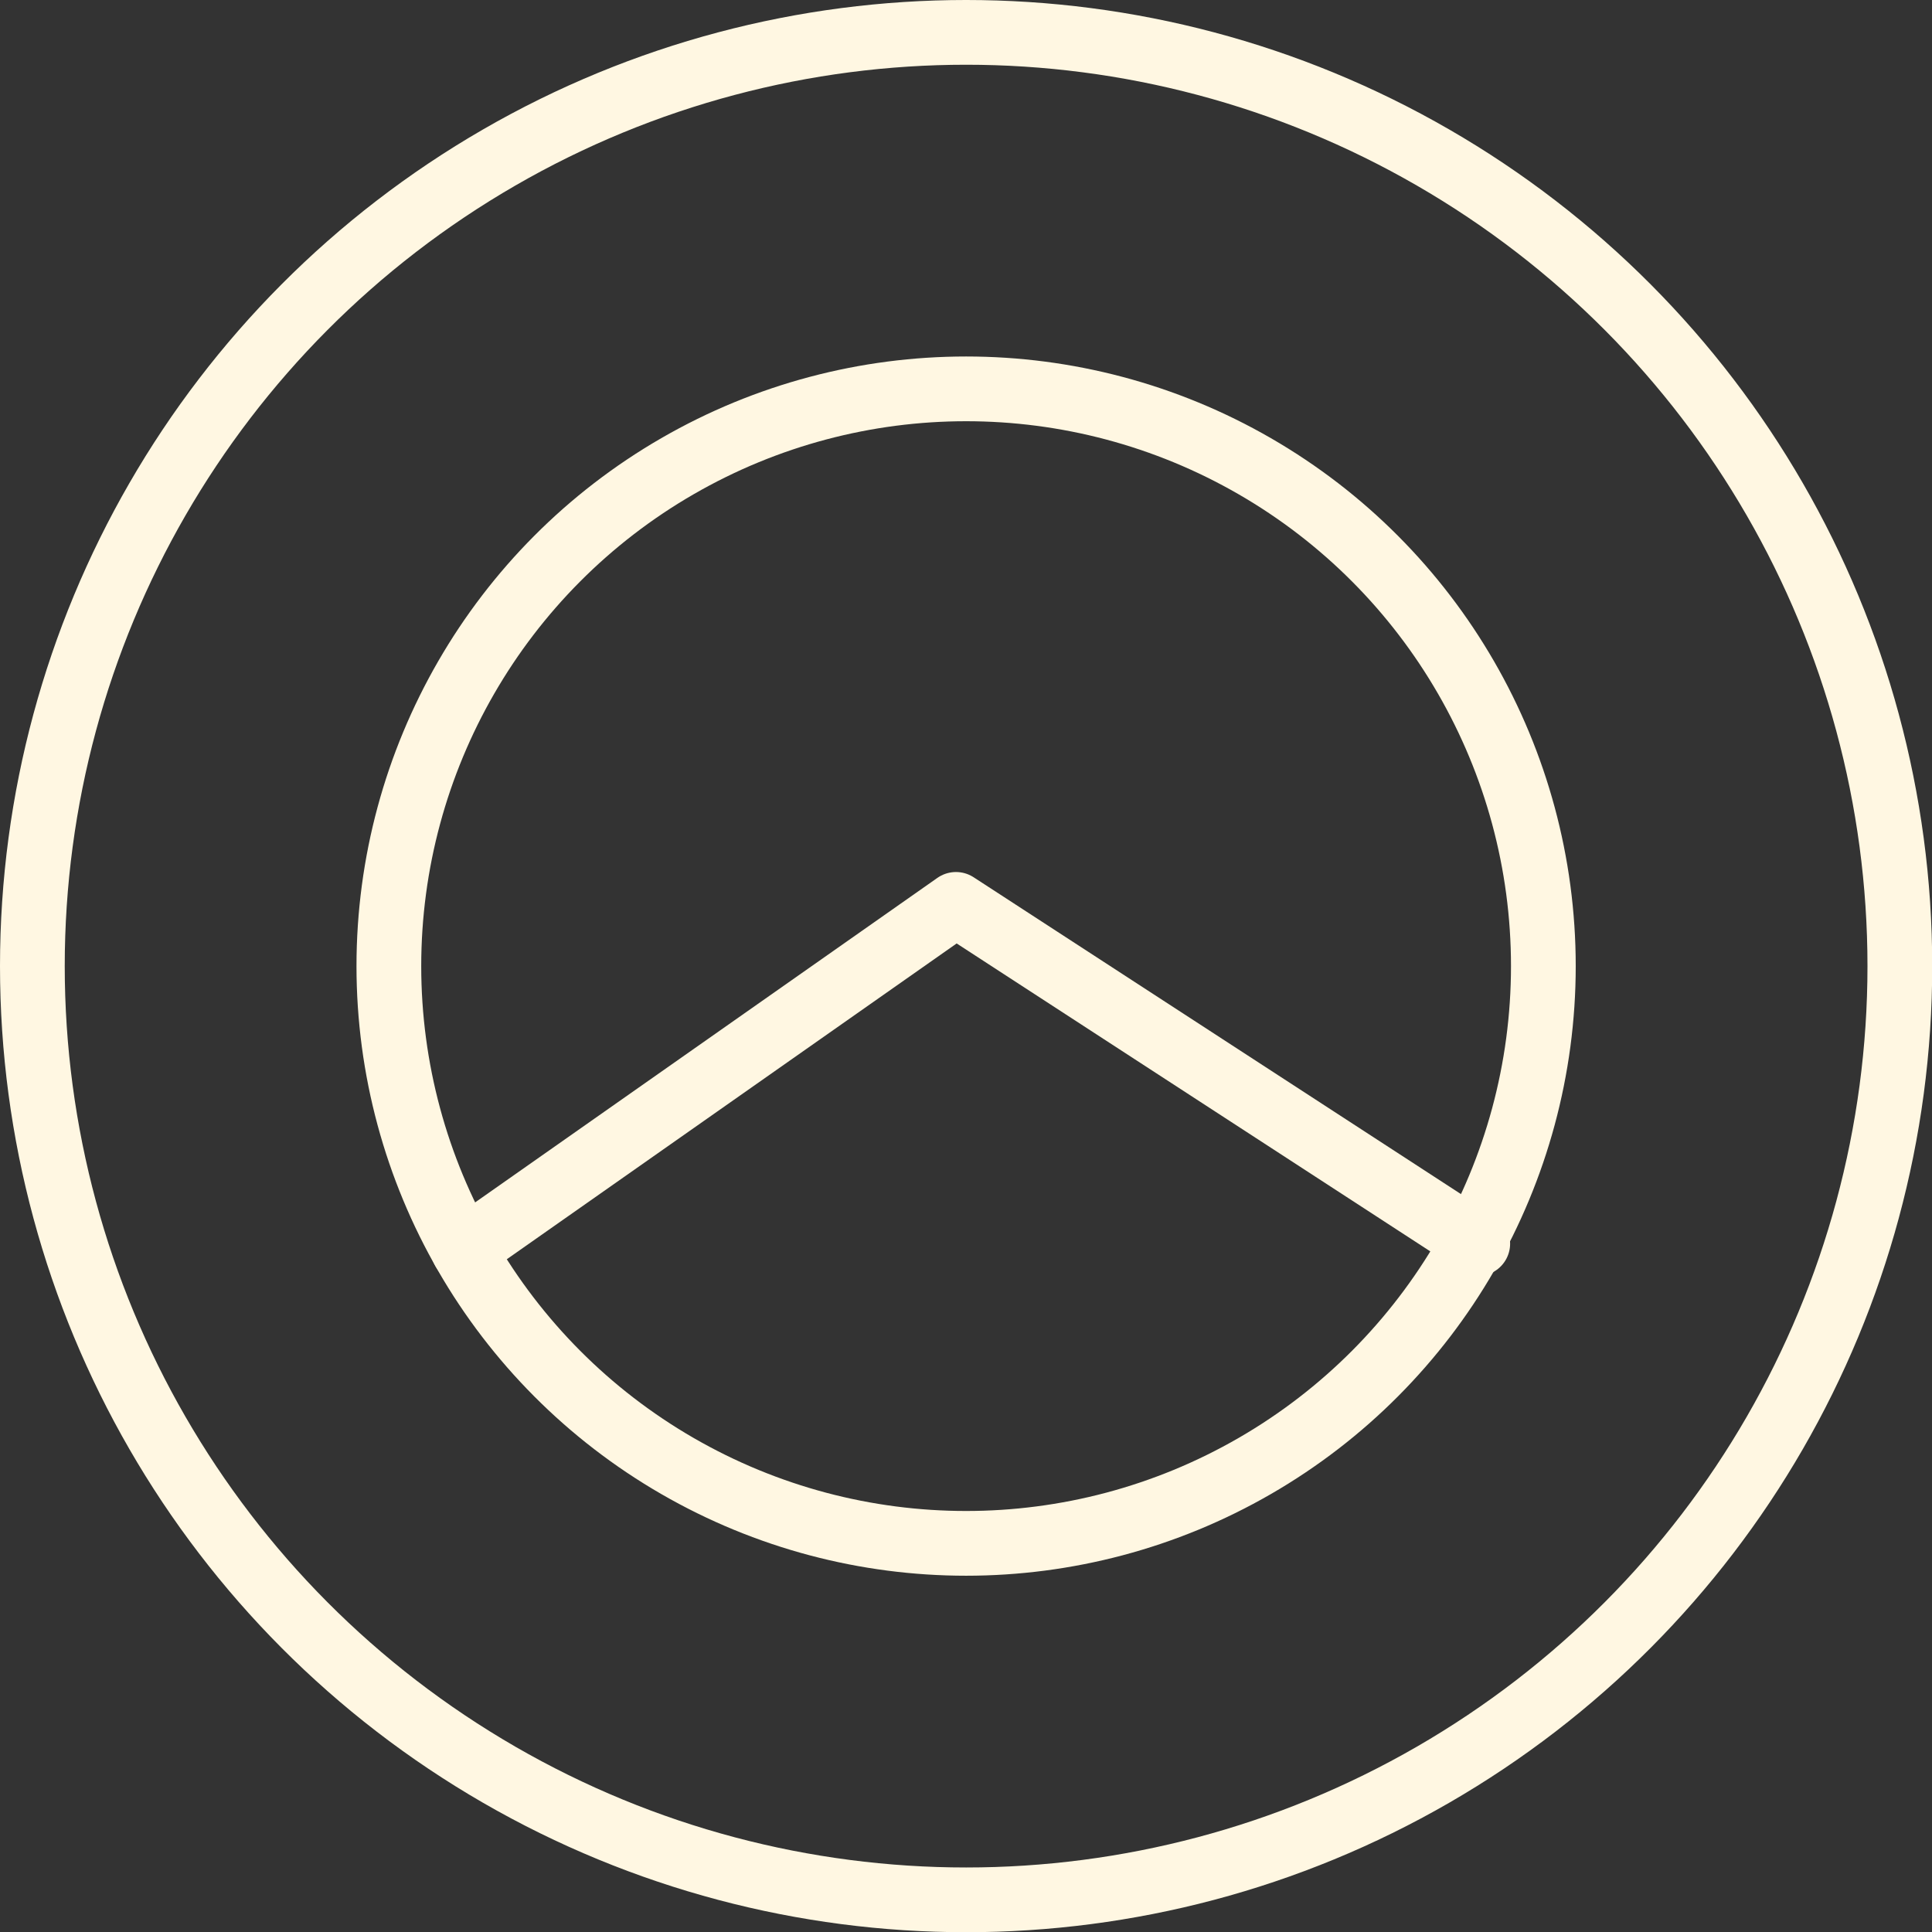
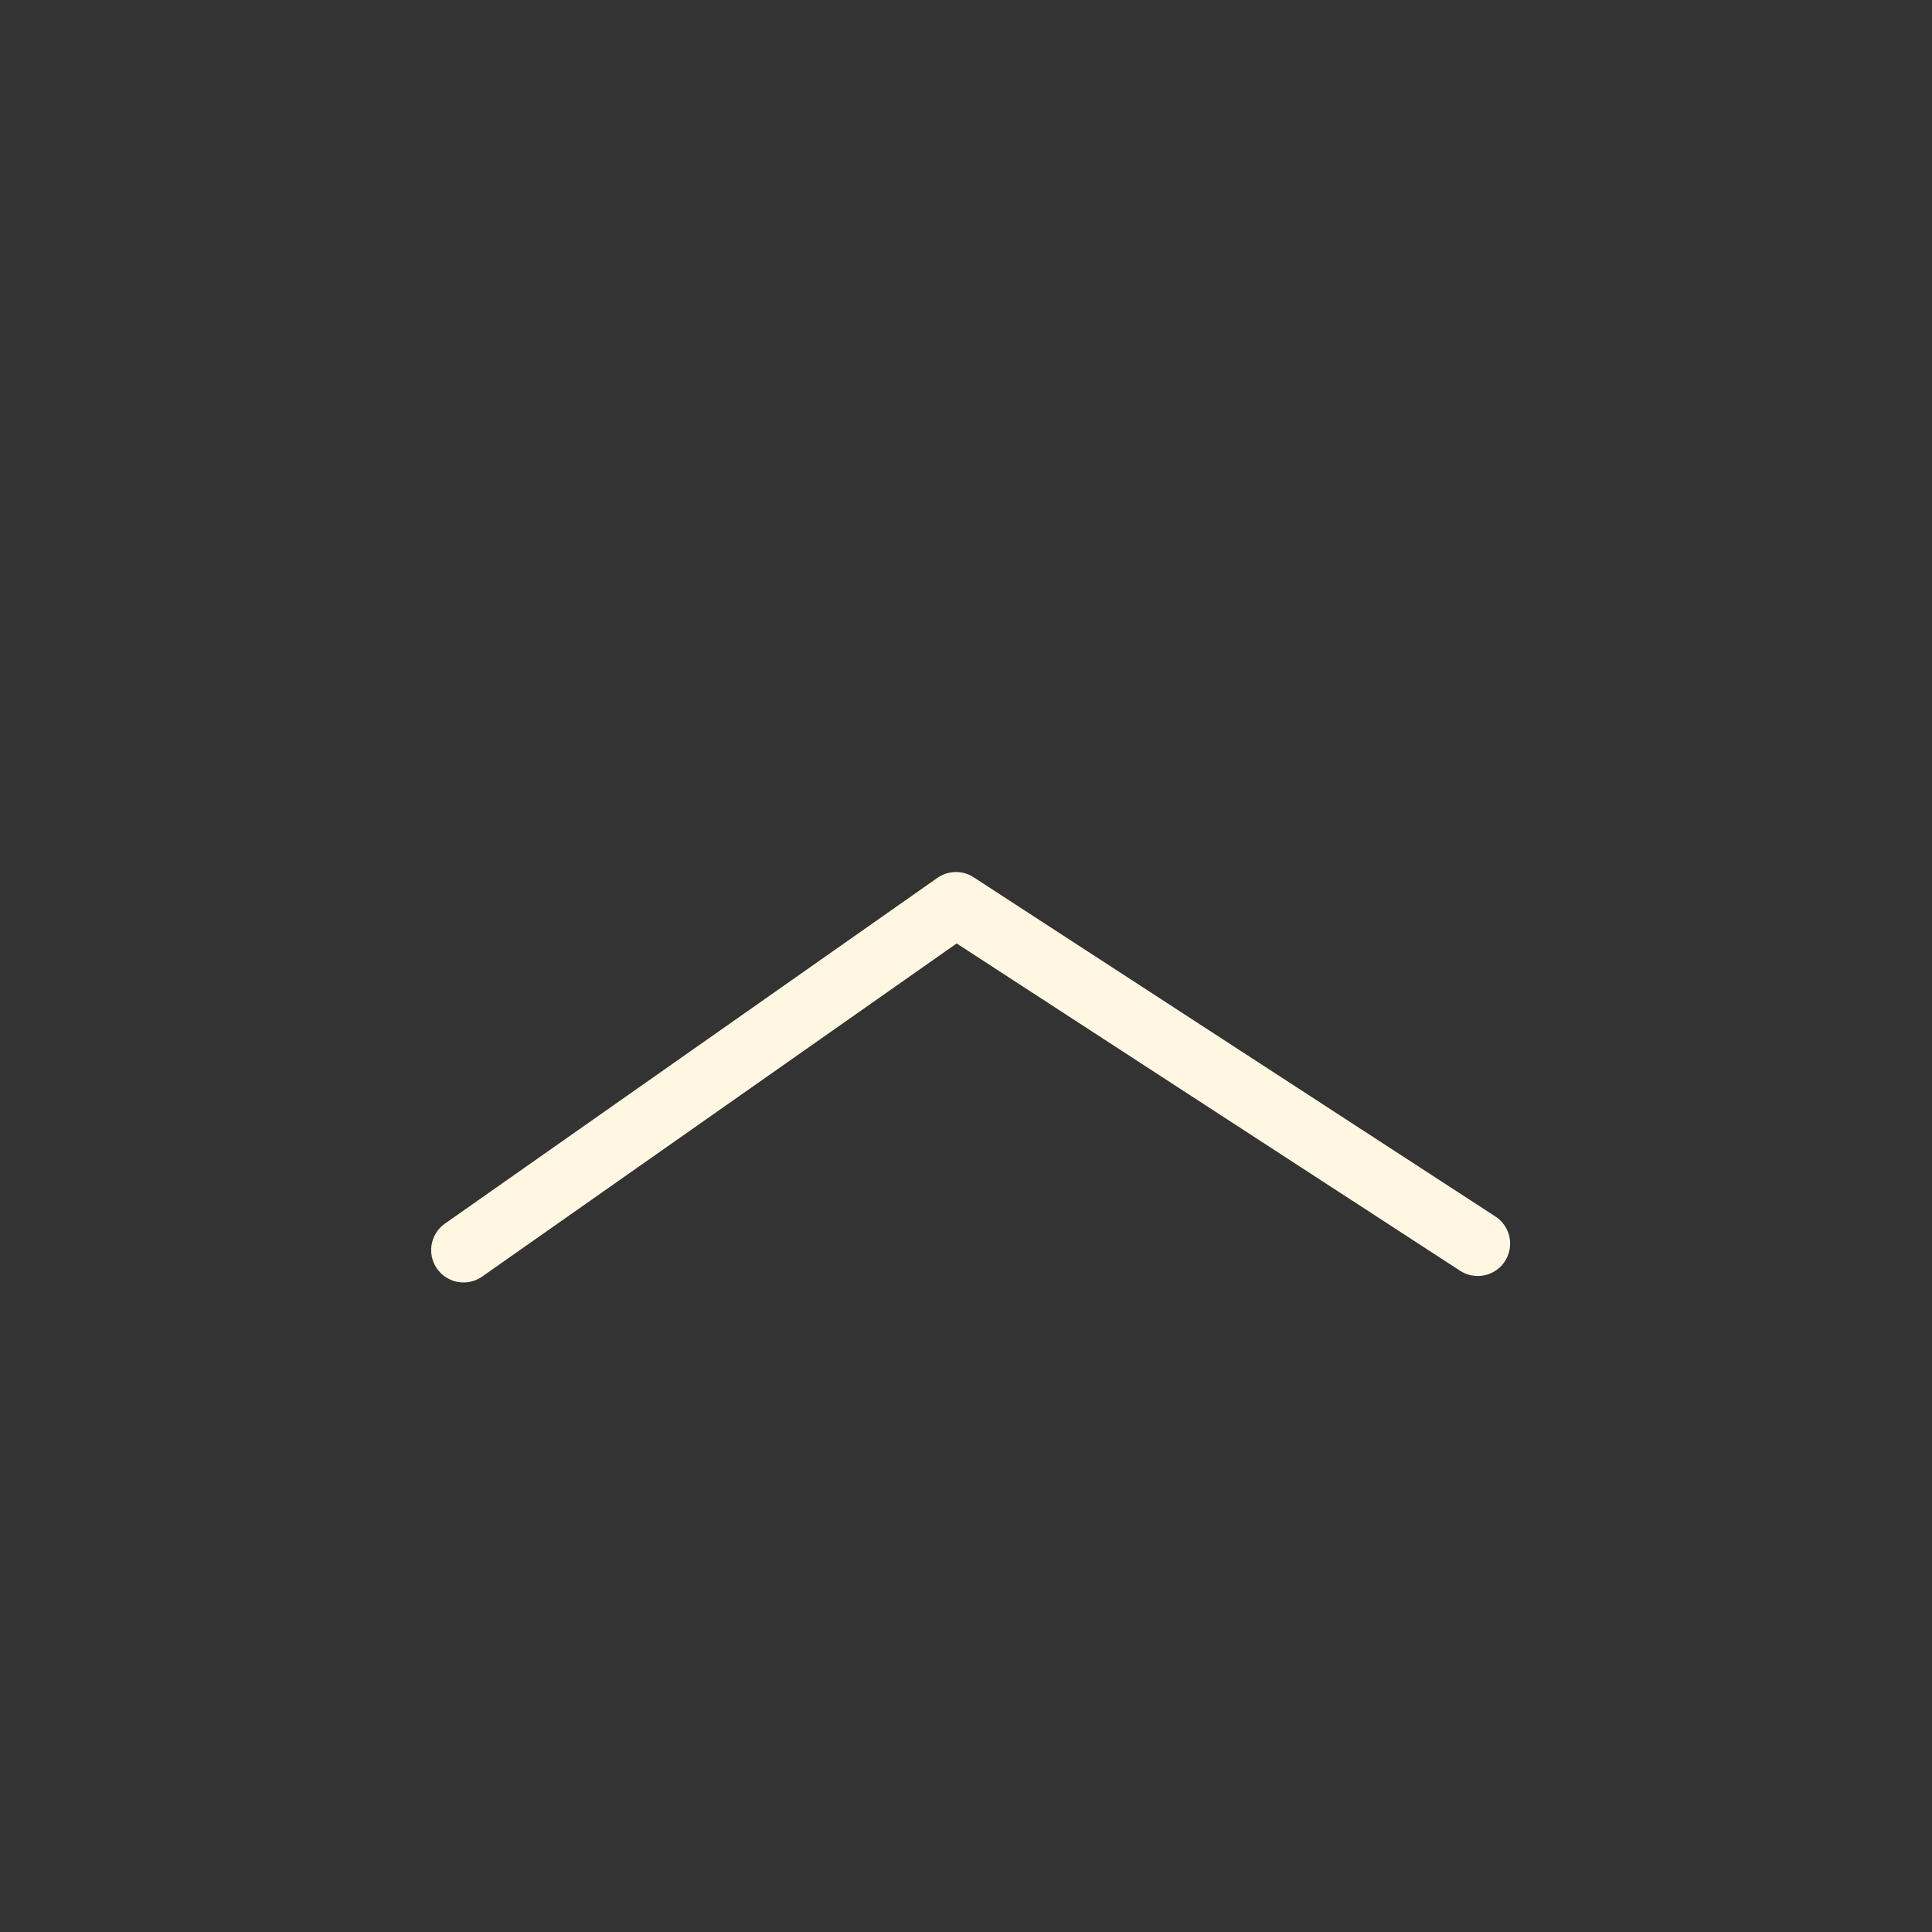
<svg xmlns="http://www.w3.org/2000/svg" id="Ebene_1" viewBox="0 0 89.53 89.53">
  <rect x="0" y="0" width="89.53" height="89.53" fill="#333333" stroke="none" />
  <defs>
    <style>.cls-1{stroke-miterlimit:10;}.cls-1,.cls-2{fill:none;stroke:#fff7e2;stroke-width:3px;}.cls-2{stroke-linecap:round;stroke-linejoin:round;}</style>
  </defs>
-   <circle class="cls-1" cx="44.77" cy="44.77" r="43.27" />
  <g>
-     <circle class="cls-1" cx="44.77" cy="44.77" r="26.75" />
    <polyline class="cls-2" points="68.48 57.63 44.3 41.91 21.48 57.93" />
  </g>
</svg>